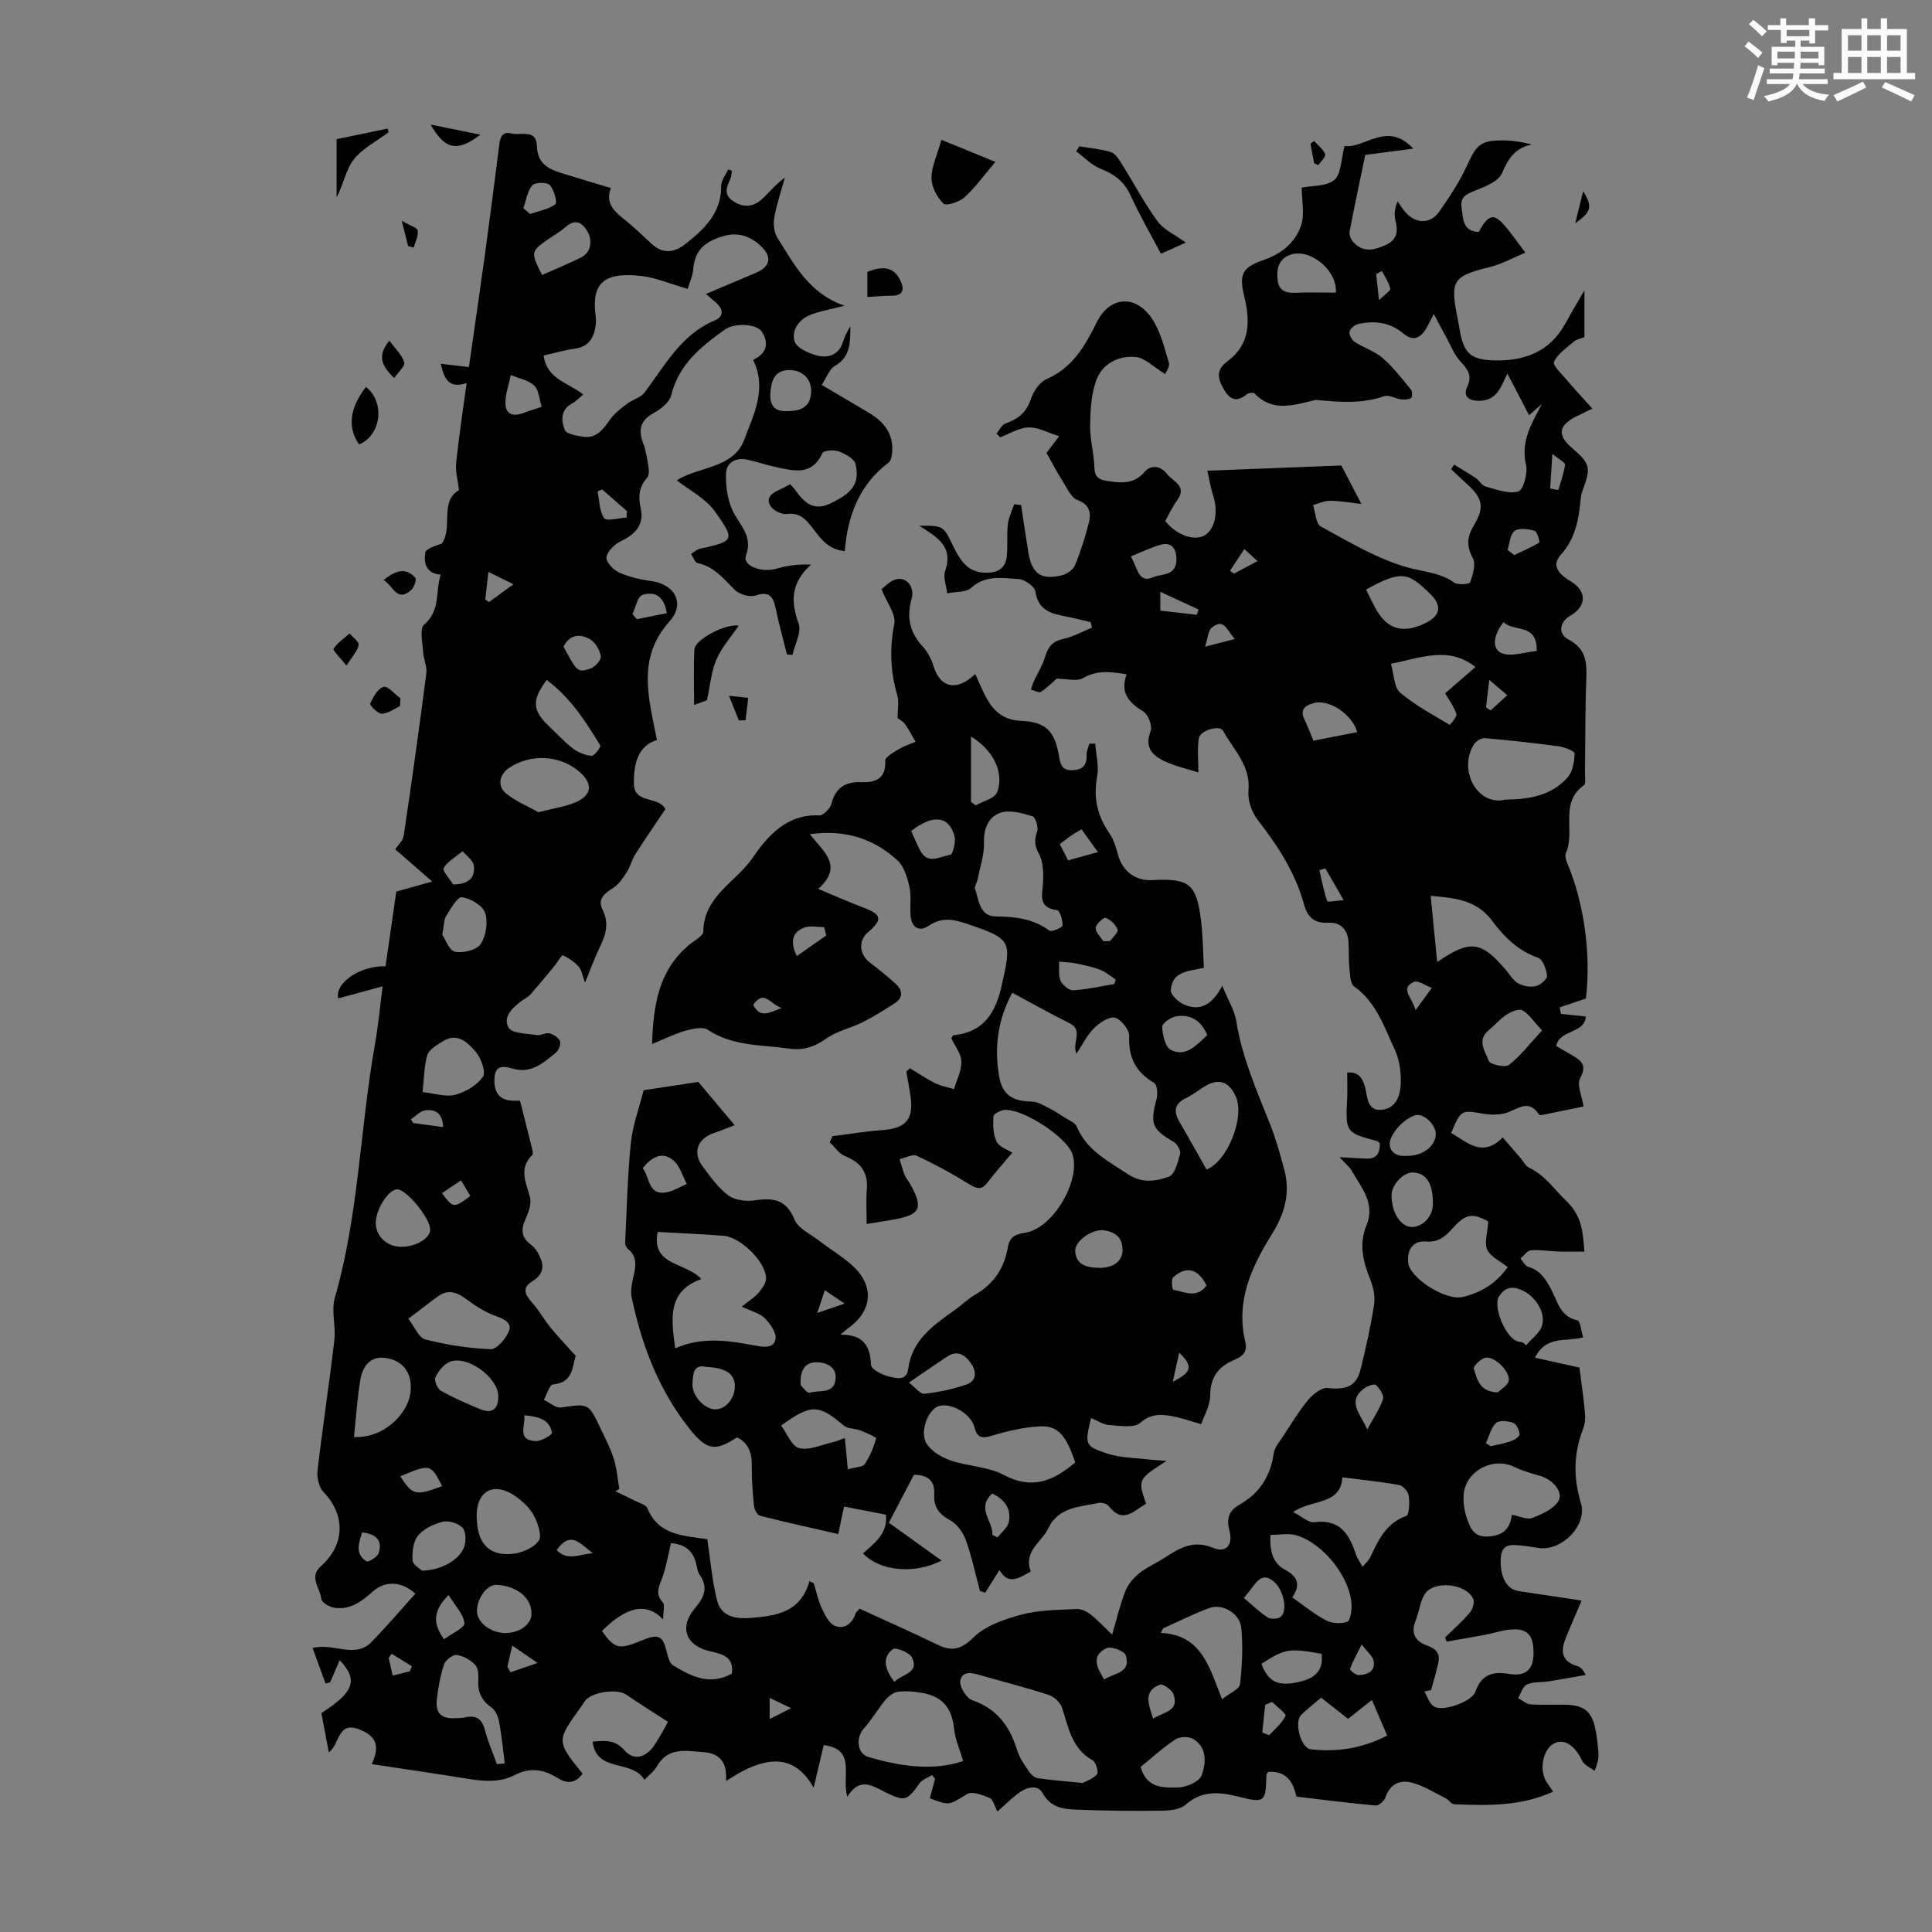
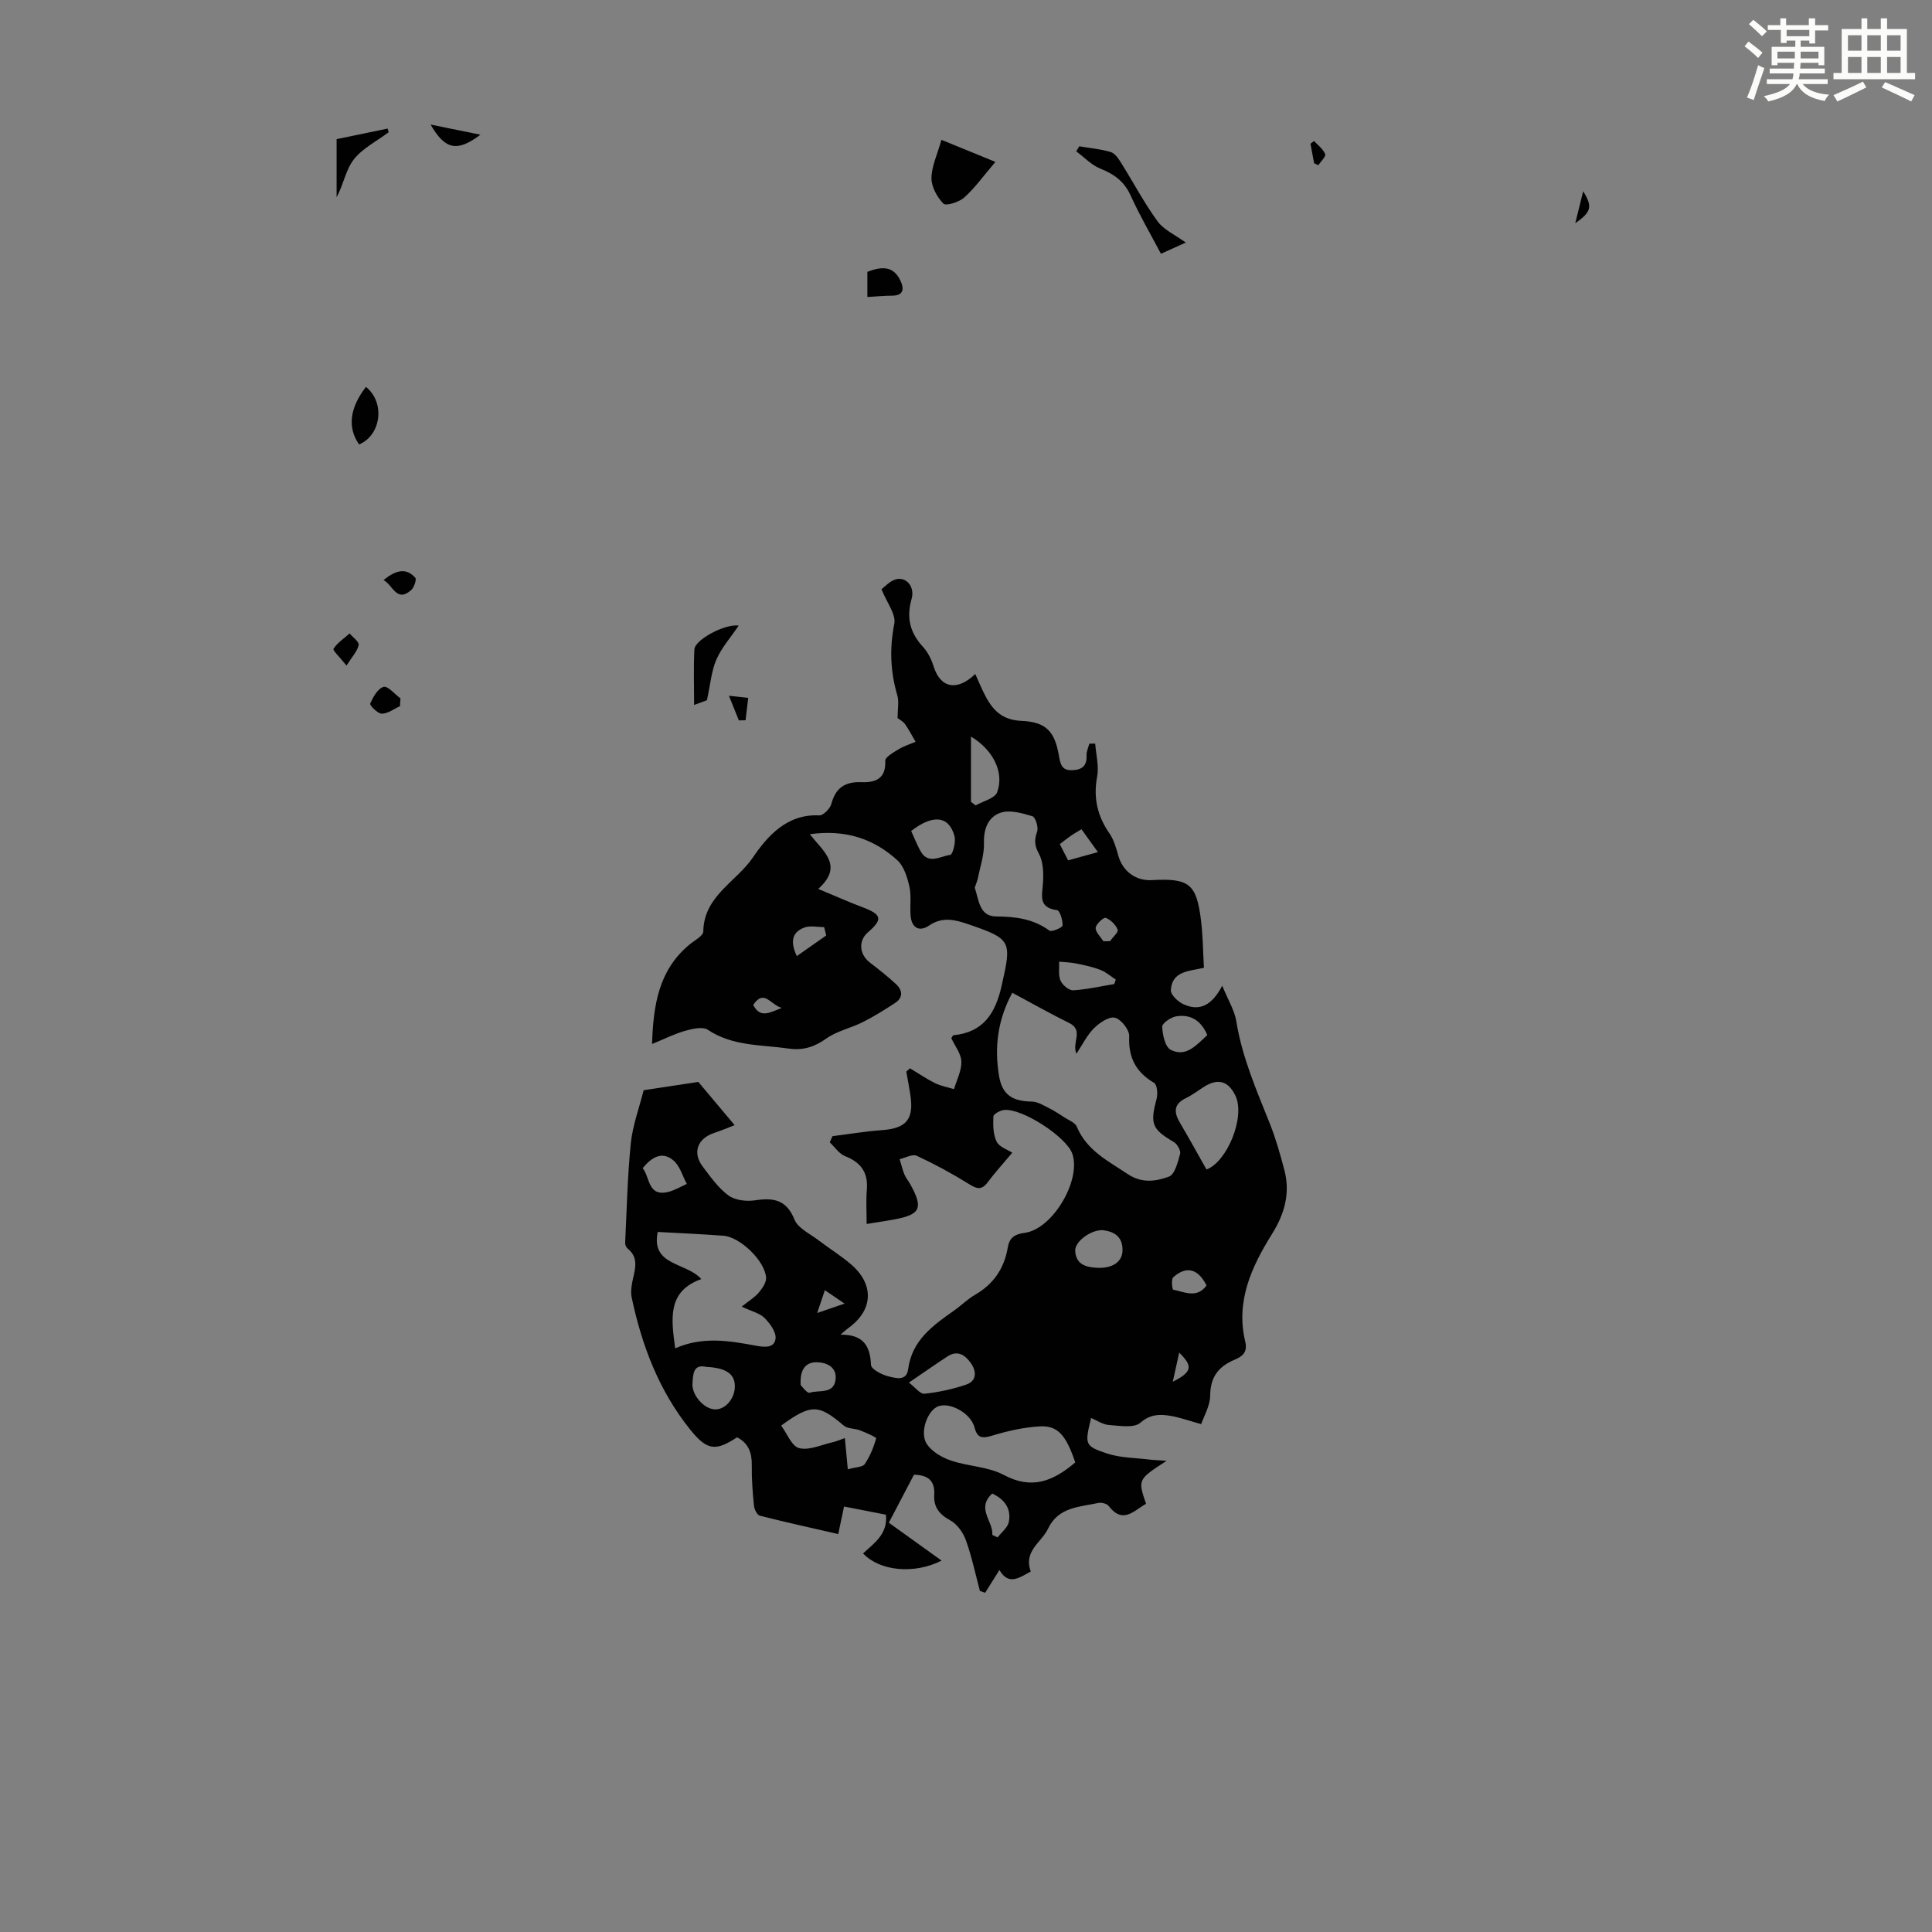
<svg xmlns="http://www.w3.org/2000/svg" enable-background="new 0 0 400 400" viewBox="0 0 400 400">
  <rect x="0" y="0" width="400" height="400" fill="#808080" stroke="none" />
  <path d="m361.2 9.6.8-1c.9.7 1.9 1.4 2.9 2.3l-.9 1.1c-1-1-2-1.8-2.8-2.4zm.5 10.6c.9-2.1 1.6-4.3 2.3-6.7.4.2.8.4 1.3.6-.7 2.1-1.5 4.3-2.2 6.6zm.4-15.2.9-.9c1 .8 2 1.6 2.8 2.4l-1 1c-.9-.9-1.8-1.7-2.7-2.5zm12.5-1.2h1.2v1.4h2.7v1.1h-2.7v2.7h-1.2v-.6h-1.8v1.3h4.9v3.8h-1.2v-.5h-3.7c0 .4-.1.9-.1 1.2h5.1v1h-5.2c0 .5-.1.9-.2 1.2h6v1h-5.2c1.1 1.3 2.9 2 5.5 2.2-.4.4-.7.8-.9 1.3-2.9-.5-4.8-1.6-5.7-3.5h-.1c-.8 1.7-2.7 2.9-5.9 3.6-.2-.4-.6-.8-.9-1.1 2.8-.6 4.6-1.4 5.4-2.5h-4.8v-1h5.3c.1-.3.2-.7.2-1.2h-4.9v-1h5c0-.4 0-.8.1-1.2h-3.5v.5h-1.2v-3.8h4.9v-1.3h-1.8v.5h-1.2v-2.7h-2.7v-1h2.6v-1.4h1.2v1.4h4.7v-1.4zm-6.6 8.3h3.6c0-.4 0-.9 0-1.4h-3.6zm1.9-4.6h4.7v-1.3h-4.7zm6.6 3.2h-3.7v1.4h3.7z" fill="#fbfcfa" />
  <path d="m385.3 3.8h1.3v2.2h2.8v-2.2h1.3v2.2h4.1v9.1h1.7v1.3h-16.9v-1.3h1.7v-9.1h4.1v-2.2zm.4 13.1.7 1.2c-1.8.9-3.8 1.9-6 2.9-.2-.4-.5-.8-.8-1.3 2.3-1 4.3-1.9 6.1-2.8zm-3.1-6.4h2.8v-3.2h-2.8zm0 4.6h2.8v-3.3h-2.8zm4-4.6h2.8v-3.2h-2.8zm0 4.6h2.8v-3.3h-2.8zm3.7 1.9c2.1.9 4.1 1.8 6.1 2.7l-.7 1.3c-2.2-1.1-4.2-2-6.1-2.9zm3.2-9.7h-2.8v3.2h2.8zm-2.8 7.8h2.8v-3.3h-2.8z" fill="#fbfcfa" />
  <g fill="#010102">
-     <path d="m79.22 204.21c-3.4.92-6.28 1.71-9.17 2.49-.83-3.13 4.49-6.79 9.77-6.65.76-5.25 1.52-10.53 2.23-15.46 2.3-.64 4.28-1.19 7.45-2.08-3.11-2.7-5.52-4.79-7.67-6.66.49-.78 1.59-1.76 1.76-2.88 1.67-11.17 3.23-22.37 4.68-33.57.18-1.42-.59-2.94-.67-4.43-.11-1.93-.77-4.81.21-5.64 3.41-2.9 2.32-6.74 3.42-10.37-3.17-.22-3.47-2.54-3.19-4.52.12-.85 2.13-1.43 3.44-1.89 2.33-3.33-.53-8.73 3.56-11.08-.24-2.02-.78-3.85-.6-5.59.56-5.42 1.39-10.82 2.17-16.57-3.75 1.26-4.63-.96-5.37-4 1.96.23 3.75.44 5.84.69 1.09-7.63 2.24-15.46 3.32-23.29 1.03-7.54 2-15.08 2.95-22.63.2-1.64.58-2.94 2.61-2.44 1.93.47 5.1-.99 5.2 2.58.1 3.41 2.12 4.69 4.84 5.54 3.4 1.06 6.82 2.07 10.48 3.17-1.13 2.92.42 4.6 2.44 6.21 2.1 1.67 4.05 3.53 6.01 5.36 2.32 2.17 4.79 1.76 6.94.05 3.88-3.08 7.51-6.39 7.44-12.05-.01-1.13.94-2.27 1.45-3.41.26.09.51.18.77.27-.1.57-.08 1.19-.32 1.7-.78 1.69-1.47 3.25.62 4.61 2.1 1.37 4.1 1.18 5.84-.37 1.57-1.4 2.87-3.11 4.83-4.53-.76 2.78-1.72 5.53-2.21 8.36-.23 1.34 0 3.09.72 4.21 3.46 5.39 6.38 11.35 13.84 13.96-2.93.75-4.86 1.09-6.68 1.73-2.62.92-4.37 3.2-3.66 5.64.41 1.41 3.13 2.6 5 3.01 2.08.46 4.22-.29 5-2.86.35-1.15.92-2.24 1.56-3.28-.09 3.11.19 6.24-3.21 8.22-1.18.68-1.74 2.43-2.74 3.93 3.51 2.07 6.69 3.92 9.84 5.81 2.73 1.64 4.71 3.85 4.78 7.2.02 1.05-.12 2.58-.79 3.09-6.05 4.58-8.46 10.96-9.05 18.31-3.86-.34-5.32-3.17-7.16-5.41-1.29-1.57-2.52-2.57-4.8-2.28-1.07.14-2.77-.65-3.36-1.56-1.15-1.76.23-2.8 1.84-3.48.7-.29 1.36-.7 2.17-1.12.43.49.82.87 1.13 1.3 1.81 2.55 3.73 4.36 7.26 2.66 4.48-2.16 6.06-4.05 5.15-8.13-.25-1.11-2.15-2.13-3.5-2.63-.99-.37-3.11-.19-3.36.37-2.11 4.64-5.78 3.71-9.42 2.93-2.08-.44-4.09-1.16-6.17-1.59-2.37-.49-4.3.6-4.37 2.92-.08 2.53.3 5.3 1.34 7.57 1.39 3.03 4.33 5.26 2.79 9.4-.76 2.05 3.17 3.59 6.28 2.69 2.21-.64 4.52-.96 7.21-.85-4.16 3.73-4.27 7.57-2.58 12.23.64 1.77-.8 4.29-1.29 6.47-.38-.03-.75-.06-1.13-.09-.8-3.2-1.67-6.39-2.36-9.62-.51-2.39-1.3-3.54-4.13-2.59-1.21.41-3.35-.22-4.31-1.16-2.31-2.27-4.24-4.85-7.71-5.54-.55-.11-.9-1.24-1.35-1.9.6-.37 1.16-.93 1.8-1.07 7.17-1.57 7.44-1.75 3.07-7.83-1.89-2.63-5.17-4.26-7.8-6.33 4.26-2.88 11.72-2.36 13.97-8.48 1.84-5.03 4.79-10.41 1.81-16.48 2.63-1.2 3.44-3.23 1.83-5.8-1.06-1.69-5.69-1.89-7.62-.51-4.94 3.54-9.59 7.21-11.16 13.64-.35 1.45-2.13 2.86-3.6 3.66-2.82 1.54-3.27 3.5-2.2 6.31.59 1.55.83 3.25 1.1 4.9.11.7.14 1.71-.26 2.16-1.67 1.87-1.91 3.91-1.38 6.24.83 3.64-1.14 5.52-4.19 7.01-1.26.62-2.72 2.07-2.88 3.3-.12.95 1.45 2.6 2.63 3.12 2.1.94 4.45 1.47 6.74 1.79 4.83.68 6.96 4.67 3.71 8.3-6.89 7.69-4.31 15.92-2.63 24.59-4.01 1.26-4.77 4.94-4.78 8.91-.02 4.46 4.97 2.52 6.54 5.39-1.96 2.92-4.18 6.14-6.28 9.43-.7 1.1-.98 2.48-1.69 3.57-.79 1.22-1.65 2.56-2.82 3.31-1.77 1.13-3.34 2.27-2.24 4.48 1.36 2.73.76 5.08-.46 7.59-1.11 2.29-1.98 4.69-3.16 7.56-.56-1.51-.68-2.62-1.29-3.29-.91-1-2.1-1.83-3.32-2.38-.21-.09-1.17 1.55-1.83 2.35-1.6 1.94-3.2 3.87-4.85 5.76-.43.49-1.07.8-1.62 1.19-1.98 1.43-4.21 3.39-2.91 5.68.71 1.24 3.82 1.21 5.87 1.54.83.14 1.82-.56 2.6-.36.84.21 1.89.9 2.17 1.64.23.61-.28 1.89-.87 2.37-2.57 2.11-5.06 4.41-8.96 3.29-1.39-.4-3.51-1.01-3.72 1.81-.23 3.03.92 4.66 3.6 4.83.44.03.88 0 1.67 0 .84 3.33 1.69 6.65 2.51 9.98.1.41.24 1.06.04 1.26-2.89 2.8-1.29 5.68-.49 8.71.35 1.33-.25 3.09-.87 4.45-1.01 2.21-1.01 3.87 1.12 5.45.92.68 1.58 1.88 2.02 2.99.78 1.94.02 3.45-1.74 4.53-2.17 1.33-1.65 2.68-.18 4.32 1.45 1.61 2.51 3.56 3.88 5.24 1.57 1.93 3.3 3.73 5.25 5.91-.75 2.11-.42 5.54-4.72 5.92-.72.06-1.26 2.07-1.89 3.18 1.19.56 2.47 1.74 3.56 1.59 5.66-.82 5.66-.95 8.08 4.1 1.01 2.12 2.11 4.22 2.82 6.45.64 2.02.81 4.18 1.18 6.29-.27.17-.54.34-.82.51 1.37.66 2.75 1.28 4.11 1.98.89.45 2.22.8 2.52 1.53 2.31 5.64 7.43 5.64 12.21 6.38.31.05.61.21.19.06.69 4.54 1.01 8.74 2.05 12.75.84 3.26 3.94 3.75 6.84 3.52 5.21-.42 10.43-1.03 12.26-7.64.3.15.59.31.89.46.53 1.72.89 3.53 1.65 5.15.64 1.37 1.48 3.14 2.68 3.64 1.98.82 3.62-.4 4.33-2.54.09-.28.41-.5.83-.99 5.32 2.45 10.71 4.82 16.01 7.4 2.99 1.46 4.87 1.2 7.53-1.41 2.52-2.48 6.48-3.83 10.05-4.78 3.62-.97 7.53-.94 11.32-1.14.95-.05 2.09.48 2.87 1.09 1.48 1.16 2.77 2.57 4.5 4.22.93-3.15 1.62-6.16 2.74-9.01.55-1.42 1.7-2.76 2.9-3.72 1.65-1.31 3.66-2.15 5.43-3.32 3.02-1.99 5.86-3.57 9.82-1.93 2.74 1.13 4.2-.58 3.39-3.62-.66-2.46-.07-4.1 2.08-5.31 4.16-2.35 6.44-5.89 7.1-10.64.17-1.2 1.15-2.32 1.87-3.41 1.68-2.57 3.26-5.23 5.21-7.58 1-1.2 2.8-2.67 4.07-2.53 3.86.43 5.96-.33 6.84-3.87 1.09-4.41 2.08-8.85 2.78-13.33.26-1.66-.11-3.59-.75-5.18-1.5-3.74-2.45-7.36-.8-11.34 1.88-4.53-1.12-7.86-3.15-11.37-.44-.75-1.18-1.32-2.44-2.7 2.35.13 3.92.23 5.5.3 2.23.09 2.9-1.2 2.83-3.17-.2-.18-.34-.42-.53-.46-6.51-1.72-6.58-1.83-6.23-8.69.09-1.77.01-3.55.01-5.49 2.15-.22 3.11.87 3.7 3.03.51 1.86.35 4.86 3.29 4.68 3.2-.2 4.05-3.06 4.11-5.67.05-2.28-.3-4.78-1.26-6.82-2.19-4.69-3.82-9.8-8.41-13.06-.8-.57-.83-2.4-.96-3.68-.19-1.78-.11-3.58-.19-5.37-.12-2.67-1.59-4.28-4.21-4.14-2.94.16-4.3-1.2-5.01-3.8-1.79-6.6-5.46-12.15-9.59-17.5-1.23-1.59-2.09-4.06-1.91-6.01.5-5.21-3.09-8.45-5.21-12.38-.73-1.36-4.83-.16-5.08 1.55-.31 2.18-.08 4.44-.08 7.03-2.13-.69-4.73-1.26-7.09-2.37-2.47-1.16-4.09-2.88-2.8-6.18.41-1.05-.48-3.44-1.49-4.06-2.97-1.83-4.89-3.83-3.47-7.72-3.3-.51-6.07-.92-9 .78-1.32.77-3.45.13-5.49.13-.82.71-1.96 1.88-3.29 2.74-.4.26-1.34-.31-2.04-.5.2-.58.36-1.18.62-1.73.77-1.66 1.78-3.24 2.3-4.98.6-2.01 1.47-3.26 3.7-3.74 2.08-.45 4.03-1.54 6.03-2.35-.1-.38-.2-.77-.3-1.15-1.59-.37-3.17-.79-4.77-1.1-3.12-.6-6.06-1.13-6.66-5.25-.15-1.04-2.21-2.48-3.46-2.56-3.32-.19-6.79-.94-9.81 1.8-1.1 1-3.3.8-4.99 1.15-.17-1.57-.88-3.33-.41-4.67 1.76-5.04-1.73-7.03-5.37-9.32 5-.03 4.95-.01 6.91 3.98 1.45 2.94 2.94 5.79 7.02 5.75 2.46-.02 3.91-.99 4.18-3.33.25-2.21-.02-4.47.23-6.67.16-1.43.85-2.79 1.31-4.19.48.06.96.11 1.43.17.5 3.23.97 6.47 1.49 9.7.72 4.5 2.57 5.89 6.91 4.86 1.04-.25 2.36-1.12 2.74-2.04 1.19-2.86 2.14-5.84 2.89-8.85.52-2.05.19-3.75-2.38-4.72-1.29-.49-2.11-2.42-2.99-3.8-1.19-1.89-2.23-3.87-3.4-5.95.72-.94 1.44-1.88 2.64-3.44-2.34-.73-4.36-1.88-6.34-1.83-1.99.06-3.94 1.32-5.91 2.05-.25-.26-.49-.52-.74-.78.61-.71 1.08-1.81 1.85-2.07 2.59-.91 4.36-2.28 5.27-5.07.52-1.58 1.79-3.49 3.21-4.11 5.37-2.34 7.97-6.8 10.37-11.69 2.67-5.42 7.94-5.98 11.42-.96 1.83 2.65 2.62 6.08 3.57 9.25.25.82-.65 1.99-.77 2.33-2.43-1.48-4.17-3.34-6.08-3.53-3.53-.35-6.88 1.36-8.15 4.74-1.09 2.91-1.25 6.27-1.3 9.44-.05 2.88.8 5.77.88 8.67.06 2.09.99 2.57 2.8 2.84 2.84.43 5.39.65 7.58-1.88 1.43-1.65 3.4-1.22 4.65.41 1.17 1.53 4.26 2.43 2.13 5.4-.97 1.35-1.68 2.9-2.49 4.34 2.31 2.9 5.93 4.21 8.13 2.98 2.15-1.2 2.9-4.88 1.81-8.18-.51-1.53-.75-3.15-1.22-5.21 9.42-.37 18.29-.72 27.74-1.09 1.11 2.13 2.53 4.86 4.15 7.97-2.47-.28-4.46-.65-6.44-.66-1.19-.01-2.38.57-3.57.88.51 1.52.57 3.87 1.6 4.44 5.78 3.15 11.58 6.64 17.82 8.44 3.31.96 6.8 1.02 9.81 3.19.75.54 3.16.32 3.3-.08.56-1.58 1.22-3.75.55-5-1.38-2.55-1.18-4.45.25-6.83 2.22-3.68 1.75-5.6-1.36-8.42-1.14-1.04-2.25-2.1-3.37-3.16.2-.32.4-.63.6-.95 1.51.93 3.05 1.81 4.52 2.81.73.5 1.24 1.53 2 1.73 2.24.6 4.76 1.59 6.77 1.03 1.03-.29 2.01-3.79 1.61-5.5-1.16-4.89 1.19-8.65 3.28-12.6-.88.77-1.77 1.53-2.65 2.3-1.44-2.77-2.89-5.55-4.48-8.6-1.29 2.39-1.93 5.47-5.63 5.61-2.32.09-3.64-.85-2.69-2.91 1.1-2.38.07-3.61-1.42-5.23-1.29-1.39-2-3.33-2.94-5.03-.75-1.36-1.47-2.74-2.57-4.79-.86 1.64-1.2 2.41-1.64 3.11-1.21 1.9-2.63 2.62-4.65.93-2.78-2.33-6.05-2.76-9.47-1.92-.69.17-1.59.96-1.69 1.59-.1.64.48 1.69 1.08 2.07 1.87 1.21 4.14 1.91 5.79 3.34 2.2 1.91 4 4.28 5.86 6.54.31.37.28 1.59.02 1.74-.57.33-1.41.35-2.11.26-1.16-.15-2.48-.98-3.43-.65-4.6 1.62-9.25 1.24-13.92.8-.11-.01-.23-.03-.33 0-4.35.97-8.77 2.67-12.62-1.36-.23-.25-1.22-.13-1.58.16-2.08 1.67-3.47 1.26-4.79-1.04-1.29-2.23-1.63-4.01.72-5.75 4.83-3.56 4.77-8.37 3.49-13.61-1.11-4.54-.31-5.9 4.18-7.45 3.64-1.26 6.43-3.61 7.6-7.05.79-2.34.15-5.17.15-7.87 2.25-.46 5.21-.24 6.76-1.61 1.44-1.27 1.37-4.25 2.1-7.01 4.12.6 8.82-5.31 14.24.55-3.58.46-6.67.87-9.95 1.29-1.1 5.3-2.22 10.53-3.23 15.79-.12.64.17 1.55.6 2.07 2.04 2.46 4.46 1.92 6.97.74 2.31-1.09 2.47-2.83 1.91-5.04-.3-1.19-.17-2.5.45-3.93.54.76 1.03 1.57 1.64 2.26 2.17 2.44 5.17 2.47 7.02-.19 2.09-3.01 4.15-6.12 5.68-9.44 2.05-4.47 2.82-5.31 7.73-5.25 1.86.02 3.72.31 5.71.83-3.45.73-4.9 2.9-6.16 5.94-.68 1.65-3.35 2.72-5.33 3.52-1.83.73-3.4 1.25-3.05 3.6.34 2.26.16 4.93 3.56 5.05 2.15-3.92 3.24-4.01 6.05-.49 1.05 1.31 2.02 2.68 3.6 4.78-2.61 1.08-4.88 2.37-7.32 2.97-7.68 1.9-8.31 2.75-6.72 10.59.2.99.35 1.98.54 2.97.83 4.27 2.26 5.58 6.65 5.76 6.46.26 11.89-1.63 15.18-7.71 1.11-2.04 2.31-4.02 3.9-6.79v9.71c-.71.27-1.55.39-2.1.86-1.54 1.3-3.4 2.54-4.2 4.24-.33.7 1.65 2.58 2.7 3.82 1.59 1.89 3.29 3.7 5.24 5.87-1.54.75-2.3 1.13-3.07 1.5-3.96 1.9-4.3 3.94-1.11 6.68 3.69 3.16 3.92 4.04 2.24 8.54-.19.52-.38 1.07-.43 1.62-.42 4.31-1 8.42-4.17 11.93-2.13 2.37-.14 4.17 2.08 5.51 3.38 2.03 3.29 5.15-.13 7.11-2.22 1.27-2.58 3.76-.32 4.94 3.56 1.86 3.8 4.66 3.66 8.09-.25 6.49-.19 12.99-.28 19.48-.01.89.23 2.26-.23 2.59-5.15 3.64-1.71 9.5-3.69 13.93-.27.6-.02 1.56.27 2.24 3.49 8.23 4.94 18.98 3.84 27.98-1.94.65-3.68 1.23-5.43 1.82.08.45.17.9.25 1.35 1.62.17 3.25.34 5.16.54-.19 3.61-5.38 2.6-6.13 6.11 1.05.61 2.19 1.28 3.34 1.94 1.9 1.1 3.08 2.06 1.62 4.72-.74 1.34.38 3.7.7 5.87-2.5.51-5.2 1.08-7.91 1.62-.43.09-1.16.25-1.28.08-2.19-3.46-4.51-1.04-6.91-.35-1.43.41-3.09.4-4.58.15-4.67-.79-4.65-.87-6.73 3.97 3.37 1.95 6.49 5.21 10.68.93 1.38 1.6 2.54 2.93 3.69 4.27.58.68 1.03 1.65 1.77 2 3.28 1.55 5.18 4.45 7.65 6.82 3.28 3.16 3.48 6.34 3.8 10.55-1.93 0-3.66.05-5.39-.01-1.89-.07-3.8-.41-5.67-.26-.77.06-1.46 1.11-2.18 1.7.53.59.96 1.54 1.61 1.72 2.53.73 3.67 2.62 4.8 4.76 1.29 2.46 1.83 5.58 5.4 6.33.58.12.76 2.19 1.17 3.52-3.63.97-7.67-.46-9.96 4.21 3.41.76 6.65 1.47 9.2 2.04.42 3.34.87 6.41 1.15 9.5.1 1.07-.03 2.27-.42 3.26-1.97 5.09-2 10.1-.42 15.35 1.35 4.48-3.88 9.86-8.6 9.26-1.22-.16-2.43-.39-3.65-.51-2.04-.19-4.15-.55-4.35 2.57-.23 3.69 1.14 6.46 3.59 6.83 4.52.69 9.05 1.37 13.15 1.98-1.17 2.76-2.39 5.45-3.45 8.2-1.01 2.61-.36 4.54 2.57 5.37.6.17 1.11.65 1.73 1.83-2.53.44-5.05.92-7.59 1.32-1.53.24-3.22.05-4.58.65-.86.38-1.24 1.84-1.83 2.82.85.45 1.67 1.23 2.55 1.3 2.45.18 4.92.01 7.38.08 3.72.1 5.32 1.4 6.05 4.98.31 1.53.49 3.1.63 4.65.1 1.09.02 2.2-.78 4.05-.88-.68-2.14-1.17-2.56-2.07-1.53-3.23-3.81-4.74-5.92-3.56-2.19 1.23-3.02 5.37-1.54 7.82.4.66.87 1.28 1.44 2.11-6.64 3.07-13.56 2.89-20.46 2.63-.61-.02-1.15-.93-1.8-1.26-2.21-1.11-4.36-2.45-6.7-3.14-2.58-.77-4.75.03-5.76 2.97-.25.73-1.37 1.74-2.01 1.68-5.42-.48-10.82-1.18-16.42-1.84-.63-2.94-2.04-5.4-5.85-5.12-.16.27-.36.46-.36.65-.15 5.62-.32 5.85-5.79 4.48-3.95-.99-7.51-1.35-10.94 1.67-1.17 1.03-3.36 1.22-5.09 1.24-5.81.08-11.63.01-17.44-.22-2.72-.11-5.33-.34-7.07-3.41-1.14-2.02-3.59-1.14-5.3.21-1.38 1.09-2.64 2.33-4.06 3.59-.63-1.17-.9-2.5-1.6-2.8-1.46-.62-3.63-1.46-4.67-.83-3.73 2.28-3.6 2.49-7.73.88.36-1.31.72-2.65 1.08-3.99-.2-.28-.39-.55-.59-.83-.89.57-2.06.94-2.63 1.74-2.53 3.56-3 3.8-6.91 1.91-2.71-1.31-5.34-3.43-8.04.86-1.23-4.37 1.95-9.83-4.88-10.69-.62 2.63-1.27 5.39-2.08 8.82-3.42-6.03-8.17-6.87-14.91-3.34-.97.51-1.88 1.13-3.24 1.95.28-3.68-1.16-5.71-4.54-5.96-3.62-.27-7.43-1.2-9.79 2.95-.57 1-1.58 1.74-2.55 2.77-2.62-4.35-9.92-1.38-10.73-7.9 2.44-.24 4.59-.51 6.61 1.8 1.9 2.18 4.35 1.47 5.98-.81 1.27-1.78 2.24-3.78 3.01-5.1-3.46-2.24-6.12-3.91-8.71-5.67-1.81-1.23-6.91-.55-8.37 1.23-.35.43-.63.92-.96 1.38-5.08 7.04-5.08 7.04.36 13.8-1.42 1.96-3.17 2.15-5.13.91-2.85-1.79-5.74-2.29-8.85-.67-3.14 1.63-6.44 1.35-9.79.81-6.5-1.05-13.03-2-19.88-3.04 1.42-3.16 1.46-5.51-2.31-7.08-4.88-2.03-4.2 2.9-6.58 4.66-.55-2.88-1.05-5.56-1.54-8.15 6.76-4.33 7.68-6.85 3.79-10.95-.7 1.62-1.34 3.11-1.98 4.59-.32.08-.63.16-.95.24-.87-2.4-1.75-4.8-2.68-7.35 4.4-1.12 8.71 2.27 12.14-1.2 3.18-3.22 6.1-6.7 9.14-10.05-2.97-2.68-6.36-2.67-8.84-.42-2.3 2.08-4.75 3.87-8.04 3.32-.98-.17-2.52-1.1-2.59-1.8-.22-2.23-2.63-4.53-.11-6.77 5.04-4.48 5.14-10.6.55-15.38-.95-.99-1.4-3-1.23-4.45 1.05-9 2.43-17.96 3.48-26.96.34-2.91-.67-6.1.11-8.82 4.95-17.16 5.2-35.03 8.3-52.46.68-3.87 1.04-7.74 1.59-12zm41.53-122.53c-.89.73-1.51 1.43-2.28 1.84-2.48 1.31-2.29 3.65-1.53 5.5.36.88 2.54 1.24 3.94 1.41 2.77.34 4.08-1.71 5.5-3.66.91-1.25 2.22-2.24 3.47-3.19 1.14-.87 2.8-1.25 3.6-2.31 4.21-5.58 7.51-11.97 14.47-14.9 2-.85 1.86-2.29.36-3.67-.63-.58-1.3-1.12-2.13-1.84 3.65-1.54 7.05-2.96 10.43-4.41 2.68-1.15 3.29-3.01 1.37-5.08-2.07-2.22-4.8-3.39-7.86-2.57-4.51 1.2-6.24 3.29-6.55 6.86-.12 1.44-.76 2.83-1.15 4.16-3.59-1.03-6.54-2.33-9.6-2.68-7.91-.91-10.37 1.64-9.47 8.32.07.55.11 1.13.04 1.67-.33 2.65-1.32 4.65-4.37 5.06-2.16.29-4.26.93-6.43 1.42.62 4.91 5.05 5.55 8.19 8.07zm175.53 268.24c-.47.09-.93.19-1.4.28.66 1.07 1.08 2.58 2.04 3.13 1.91 1.09 7.82-1.01 8.56-3.11 1.28-3.65 3.67-4.21 7.06-3.64 3.3.55 4.91-.95 4.96-4.11.06-3.94-1.23-5.4-4.79-5.09-1.76.15-3.48.76-5.23 1.09-2.65.5-5.31.94-7.96 1.4-.11-.28-.23-.56-.34-.85 1.73-1.7 3.56-3.3 5.13-5.14.58-.68 1.03-2.11.71-2.83-1.44-3.25-8.25-3.92-10.07-.96-.97 1.57-1.12 3.61-1.83 5.36-1.1 2.68-.11 4.39 2.38 5.26 1.78.61 2.67 1.64 2.31 3.44-.39 1.95-1.01 3.85-1.53 5.77zm-72.15 19.23c.52-.28 2.02-.77 2.99-1.78.36-.38-.2-2.52-.88-2.9-4.35-2.43-5.01-6.79-6.36-10.91-.36-1.1-1.68-2.29-2.81-2.66-4.54-1.49-9.19-2.66-13.8-3.98-1.75-.5-3.96-1.23-4.45 1.04-.25 1.17 1.26 3.64 2.48 4.05 5.21 1.79 7.81 5.5 9.33 10.47.48 1.55 1.52 2.96 2.44 4.34.4.59 1.12 1.23 1.77 1.33 2.76.41 5.53.62 9.29 1zm-72.61-22.65c.44-3.26-1.62-4-4.31-4.57-5.19-1.11-6.71-4.97-3.33-8.96 1.99-2.35 2.79-4.29.95-6.96-.42-.61-.51-1.47-.69-2.23-.65-2.76-2.43-4.09-5.22-4.29-.66 2.64-1.03 5.31-2.02 7.73-.71 1.74-1.08 2.94.31 4.51.5.56.08 1.93.08 3.57-3.46-3.71-7.69-2.62-12.66 2.39 2.59 3.67 3.54 3.91 8.08 2.01 3.69-1.54 4.53-1.12 5.38 2.48.22.92.53 2.14 1.22 2.57 3.75 2.34 7.65 4.28 12.21 1.75zm47.89 18.11c-.74-2.53-1.65-4.51-1.86-6.57-.45-4.36-2.32-6.77-6.63-7.55-1.63-.29-3.35-.44-4.98-.23-.95.12-1.98.92-2.63 1.7-1.57 1.88-2.8 4.07-4.44 5.88-1.7 1.86-1.47 5.21.93 5.92 6.66 1.98 13.43 2.93 19.61.85zm112.32-199.07c4.88-.04 9.53-.8 12.86-4.64 1.04-1.2 1.37-3.24 1.41-4.91.01-.48-2.08-1.31-3.27-1.47-5.09-.69-10.19-1.25-15.3-1.69-.73-.06-1.84.6-2.25 1.25-3.39 5.42.75 12.93 6.55 11.46zm-3.6 87.35c-3.23-1.79-4.64-1.59-7.24 1.26-1.5 1.65-2.9 3.12-5.62 2.89-2.63-.23-3.96 1.58-3.73 4.33.26 3.18 7.73 8.01 11.33 7.15 3.66-.87 6.78-2.68 9.3-6.18-1.55-1.24-3.56-2.12-4.26-3.62-.65-1.41.07-3.48.22-5.83zm4.89 60.73c1.61.3 3.11 1.07 4.17.67 2-.76 4.38-1.8 5.43-3.47 1.17-1.85-1.12-4.5-3.73-5.25-1.81-.52-3.66-1.03-5.34-1.85-4.52-2.2-10.26.89-10.53 5.91-.08 1.52.16 3.13.64 4.58.69 2.1 1.49 4.15 4.54 3.9 2.74-.21 4.39-1.28 4.82-4.49zm-30.92 10.77c.67-.8 1.28-1.31 1.59-1.96 1.69-3.54 3.23-7.07 7.45-8.57.63-.22.73-2.77.53-4.16-.12-.85-1.17-2.1-1.97-2.24-3.79-.69-7.63-1.07-11.79-1.6-.27 5.83-6.36 4.5-10.18 7.19 1.72.86 3.17 2.27 4.41 2.11 5.41-.71 7.26 2.62 8.64 6.8.25.7.72 1.33 1.32 2.43zm15.45-125.2c6.89-4.73 9.13-4.35 14.28 1.69.8.94 1.45 2.15 2.47 2.7 1.05.57 2.53.85 3.68.59.94-.21 2.39-1.48 2.32-2.14-.14-1.34-.88-3.4-1.87-3.74-4.16-1.45-7.07-4.37-9.51-7.66-3.12-4.21-7.44-4.72-12.71-5.15.45 4.6.87 8.91 1.34 13.71zm-30 131.54c2.55 1.78 4.63 3.52 6.98 4.74 1.24.64 3.1.77 4.39.31.65-.23.95-2.3.9-3.51-.25-5.67-5.81-12.76-11.46-14.41-1.64-.48-3.53-.07-5.33-.07-.17 3.37.49 5.85 3.02 7.21 2.52 1.36 3.37 2.99 1.5 5.73zm-14.53 21.08c1.6-1.28 3.59-2.09 3.71-3.11.45-3.85.63-7.81.27-11.67-.28-2.98-3.93-5.1-6.58-4.12-3.28 1.21-6.41 2.8-9.61 4.22-.15.31-.31.63-.46.94 8.48.43 9.99 7.07 12.67 13.74zm-168.48-78.77c1.29 1.65 2.16 3.93 3.51 4.28 4.42 1.12 9 1.85 13.55 2.01 1.26.05 3.12-2.19 3.77-3.76.65-1.6-.87-2.47-2.62-3.07-2.21-.76-4.29-2.1-6.19-3.51-1.89-1.4-3.67-2.11-5.73-.69-1.91 1.33-3.73 2.81-6.29 4.74zm26.94-104.88c3.28-.85 5.63-1.16 7.73-2.07 3.4-1.48 3.57-3.9.71-6.34-4.02-3.44-10.04-3.75-14.53-.76-2 1.33-2.5 3.78-.59 5.31 2.12 1.68 4.74 2.76 6.68 3.86zm176.5-30.73c.65 2.23.62 4.86 1.9 5.96 3.07 2.64 6.76 4.57 10.27 6.68.03.02 1.56-1.67 1.38-2.24-.48-1.52-1.51-2.86-2.33-4.29 2.17-1.88 4.1-3.55 6.28-5.44-5.54-4.36-11.07-1.96-17.5-.67zm-214.69 160.08c6 .36 11.44-4.73 11.75-9.78.22-3.65-1.74-6.23-5.52-6.61-2.98-.3-4.46 1.91-4.89 4.45-.67 3.88-.91 7.83-1.34 11.94zm25.4 16.22c-.01 5.55 2.29 8.38 7.19 8 2.01-.15 4.59-1.21 5.65-2.73.75-1.07-.22-3.85-1.13-5.45-.94-1.65-2.58-3.08-4.22-4.12-4.14-2.59-7.48-.58-7.49 4.3zm174.83 37.76c-1.43 1.22-2.84 2.3-4.11 3.54-1.54 1.51-.09 6.92 2.02 7.15 5.4.59 10.61-.16 15.77-2.86-1.09-2.53-2.07-4.82-3.16-7.36-1.86 1.47-3.39 2.69-4.93 3.91-1.99-1.56-3.73-2.93-5.59-4.38zm-170.65 13.76c.54-.06 1.09-.11 1.63-.17-.36-2.82-.62-5.66-1.13-8.45-.2-1.1-.72-2.49-1.56-3.07-2.07-1.43-2.91-3.19-2.79-5.64.05-1.08.02-2.54-.62-3.21-.98-1.02-2.47-1.89-3.84-2.07-.8-.11-2.31 1.06-2.62 1.95-.77 2.31-1.21 4.76-1.49 7.19-.34 2.93.94 4.12 3.85 3.96.67-.04 1.36-.02 2-.17 2.27-.53 3.48.29 4.09 2.59.63 2.41 1.64 4.73 2.48 7.09zm-15.38-139.14c2.59.27 4.84 1.07 6.74.56 2.15-.58 4.53-1.96 5.75-3.73.67-.97-.37-3.86-1.48-5.16-1.64-1.92-3.8-4.13-6.85-2.17-1.2.77-2.81 1.66-3.17 2.83-.7 2.28-.67 4.8-.99 7.67zm195.33-104.05c.67 1.34 1.25 2.54 1.87 3.71 2.33 4.41 5.53 5.48 10.07 3.41 3.45-1.58 4.01-3.68 1.23-6.34-4.41-4.24-5.7-4.91-13.17-.78zm-46.68 243.77c1.31 4.56 4.85 4.29 7.81 4.24 1.7-.03 4.38-1.22 4.85-2.53.89-2.48 1.19-5.72-1.74-7.5-.91-.56-2.79-.52-3.68.07-2.59 1.7-4.9 3.83-7.24 5.72zm-122.95-225.05c-3.1 4.15-2.96 6.29.28 9.37 1.7 1.62 3.29 3.38 5.14 4.81 1.08.83 2.55 1.42 3.89 1.52.57.04 1.96-1.86 1.78-2.15-3.02-4.92-6.1-9.84-11.09-13.55zm-30.08 117.36c3.1-.02 6.02-1.81 5.96-3.65-.08-2.35-4.85-8.16-6.77-8.24-1.86-.08-4.6 4.26-4.5 7.12.1 2.71 2.43 4.79 5.31 4.77zm236.15-44.8c-1.73-1.86-2.68-3.38-4.05-4.15-.72-.41-2.33.25-3.26.86-1.38.9-2.48 2.21-3.76 3.27-2.51 2.09-.64 4.41.04 6.32.27.75 3.4 1.45 4.18.84 2.4-1.86 4.3-4.38 6.85-7.14zm-216.09 75.77c.02-3.93-6.57-8.71-10.14-7.12-1.23.55-2.32 1.94-2.89 3.21-.29.64.44 2.33 1.16 2.74 2.57 1.46 5.31 2.65 8.05 3.79 2.51 1.05 3.8.1 3.82-2.62zm1.38 48.99c2.82.06 5.35-1.69 5.48-3.76.2-3.38-2.9-6.03-7.26-6.21-1.84-.08-3.88 2.56-4.02 5.19-.13 2.44 2.64 4.72 5.8 4.78zm-17.19-12.91c3.92-.05 7.75-2.2 8.73-4.88.44-1.19.4-3.19-.33-3.99-.85-.94-2.84-1.55-4.08-1.26-1.87.45-3.96 1.45-5.14 2.88-1.01 1.23-1.23 3.41-1.12 5.13.04.9 1.54 1.71 1.94 2.12zm4.21-131.68c.62.9 1.39 3.26 2.62 3.53 1.66.36 4.5-.34 5.33-1.59 1.13-1.69 1.56-4.58.91-6.47-.52-1.53-3.02-2.98-4.8-3.22-.91-.12-2.33 2.39-3.26 3.88-.49.79-.43 1.93-.8 3.87zm185.01-132.92c.31-4.82-5.58-9.34-9.55-7.8-2.41.94-2.78 3.03-2.5 5.26.25 2.04 1.58 2.66 3.56 2.57 2.76-.13 5.53-.03 8.49-.03zm38.67 217.34c.24.2.48.39.72.59 1.15-1.36 2.88-2.56 3.31-4.12.77-2.78-1.47-6.06-4.15-7.27-1.99-.9-3.52-.69-4.79 1.31-1.3 2.05 1.38 8.62 3.93 9.3.32.08.65.13.98.19zm-18.58-28.66c.03-4.26-1.37-6.44-4.16-6.52-1.93-.05-4.36 2.5-4.4 4.61-.07 3.56 1.85 6.63 4.15 6.67 2.32.04 4.4-2.21 4.41-4.76zm-184.44-192.33c2.81-1.25 5.48-2.35 8.06-3.62 2.07-1.02 2.52-3.58 1.17-5.68-1.36-2.11-2.84-2.05-4.61-.45-.9.81-2 1.41-3 2.1-4.04 2.8-4.04 2.8-1.62 7.65zm148.94 287.54c1.47 3.94 3.66 4.84 8.41 3.58 3.13-.83 4.44-2.68 4.03-5.66-6.74-1.2-7.62-1.06-12.44 2.08zm29.82-105.17c3.44.15 6.26-1.98 6.27-4.52.01-1.96-2.6-4.6-4.56-3.8-1.94.79-3.93 2.76-4.73 4.69-.85 2.08.62 3.83 3.02 3.63zm-10-87.73c-.96-3.61-5.78-6.87-8.91-6.04-1.44.38-3.09 1.1-2.06 3.3.69 1.47 1.27 2.99 1.92 4.51 3.23-.62 6.13-1.19 9.05-1.77zm-118.01-66.47c3.28.05 4.87-1.23 4.96-3.99.09-2.63-1.78-4.57-4.65-4.5-3.07.07-3.63 2.42-3.8 4.83-.15 2.37.85 3.84 3.49 3.66zm-50.82-.88c-.54-1.66-.6-3.53-1.57-4.42-1.23-1.13-3.2-1.47-4.84-2.16-.4 2.07-1.25 4.17-1.08 6.2.2 2.42 2.17 2.27 4.03 1.54.91-.36 1.87-.63 3.46-1.16zm121.98 30.96c.43.93.78 1.62 1.07 2.33.63 1.55 1.37 2.91 3.41 2.03 1.95-.85 4.96-.22 4.95-3.79-.01-2.41-1.2-3.63-3.46-2.93-2 .62-3.91 1.53-5.97 2.36zm23.4 215.65c1.82 1.54 3.25 2.97 4.92 4.03.65.41 2.15.34 2.71-.14 1.51-1.31.54-5.5-1.31-7.17-2.31-2.08-3.47-.36-4.72 1.26-.47.6-.95 1.2-1.6 2.02zm53.76-202.04c-2.02 2.49-2.52 5.4-.53 6.36 1.96.94 4.9-.16 7.39-.37.17-5.9-4.77-3.84-6.86-5.99zm-194.64 5.09c2.86 5.22 2.92 5.4 5.52 4.56.97-.31 2.33-1.81 2.21-2.58-.19-1.3-1.15-2.91-2.26-3.54-1.92-1.07-4.11-1.12-5.47 1.56zm193.48 154.38c.79-.8 2.12-1.53 2.24-2.43.27-1.93-2.95-5.09-4.83-4.74-.97.18-2.57 1.77-2.42 2.27.66 2.14 1.17 4.84 5.01 4.9zm-201.79-245.16c.47.4.94.8 1.4 1.2 1.79-.62 3.78-.97 5.25-2.03.42-.31-.28-3.04-1.18-3.98-.6-.63-3.07-.57-3.62.08-1.03 1.22-1.27 3.11-1.85 4.73zm-15.48 287.12c-3.36 3.41-3.2 5.96-.94 9.17 1.56-1.17 4.34-2.43 4.23-3.35-.23-1.93-1.97-3.68-3.29-5.82zm190.22-34.29c1.34-2.49 2.6-4.3 3.25-6.3.25-.77-.71-2.17-1.48-2.9-.32-.3-1.75.21-2.41.7-3.61 2.68-.92 5.11.64 8.5zm-189.29-112.83c3.48 0 4.58-1.6 4.3-3.91-.13-1.07-1.51-1.98-2.32-2.97-1.36 1.13-3.05 2.06-3.92 3.49-.32.54 1.24 2.23 1.94 3.39zm134.82 164.61c2.01-1.37 5.64-1.29 4.45-5.02-.28-.88-3.05-1.92-3.98-1.46-3.24 1.55-2.02 4.01-.47 6.48zm-43.45.52c1.59-1.71 5.17-1.77 3.68-5.03-.48-1.06-3.43-2.23-4-1.78-2.35 1.84-1.6 4.23.32 6.81zm-93.62-40.56c-2.42-4.63-2.42-4.63-8.68-2.03 2.55 3.95 3.19 4.1 8.68 2.03zm216.08-8.89c.34.21.67.42 1.01.63 1.4-.33 2.83-.56 4.17-1.04.72-.25 1.83-.98 1.8-1.42-.07-.86-.64-2.14-1.32-2.38-1.09-.39-2.9-.58-3.56.05-1.06 1.01-1.43 2.74-2.1 4.16zm4.49-184.93c.46.35.93.71 1.39 1.06 1.75-.83 3.53-1.59 5.18-2.59.15-.09-.42-2.26-.95-2.42-1.32-.38-3.21-.68-4.14 0-.95.7-1.03 2.59-1.48 3.95zm-73.38 241.97c2.16-1.41 5.46-1.47 4.22-5.04-.32-.93-2.16-2.24-2.79-2-3.53 1.29-2.4 4.03-1.43 7.04zm-100.68-228.88c-.6-3.89-2.87-4.52-5.06-3.77-1.02.35-1.39 2.58-2.06 3.96.31.35.61.7.92 1.06 2-.4 3.99-.8 6.2-1.25zm-29.51 166.06c.26 2.21-1.6 5.21 2.41 5.35 1.14.04 3.39-1.33 3.32-1.72-.53-2.94-3.01-3.34-5.73-3.63zm21.17-185.85c.03-.44.07-.88.1-1.32-1.72-1.5-3.44-3-5.15-4.51-.31.14-.62.28-.93.42.39 1.89.32 4.1 1.35 5.53.5.71 3.02-.03 4.63-.12zm133.66 245.21c-.48.19-.95.39-1.43.58-.2 1.92-.41 3.83-.61 5.75.48.19.96.37 1.44.56 1.19-1.31 2.65-2.48 3.38-4.01.2-.43-1.79-1.9-2.78-2.88zm-188.41-35.11c-.73 2.32-1.48 4.5.91 5.99.38.24 2.23-.87 2.5-1.67.84-2.49-.33-3.98-3.41-4.32zm206.95 23.2c-1.13 2.27-1.91 3.63-2.41 5.08-.08.22 1.16 1.29 1.77 1.27 1.78-.05 3.49-.73 3.12-2.94-.16-.94-1.21-1.73-2.48-3.41zm-41.69-217.94v3.9c2.64.3 5.1.59 7.55.87.12-.37.25-.73.37-1.1-2.47-1.14-4.94-2.29-7.92-3.67zm-139.11-4.11c-.24 2.11-.45 3.9-.65 5.69.25.19.51.38.76.56 1.56-1.14 3.13-2.29 5.07-3.7-2.07-1.01-3.44-1.69-5.18-2.55zm191.96 90.74c1.45-2 2.4-3.3 3.35-4.61-1.26-.46-2.86-1.65-3.71-1.25-2.89 1.37-.45 3.03.36 5.86zm-18.68-29.36c-.41.12-.82.25-1.23.37.49 2.15.88 4.33 1.61 6.4.09.26 1.95-.09 3.41-.19-1.51-2.61-2.65-4.59-3.79-6.58zm-18.73-47.5c-1.62-1.6-2.16-4.47-4.77-2.36-.78.63-.82 2.19-1.41 3.96 2.68-.69 4.16-1.08 6.18-1.6zm-150.62 212.78c.22.38.43.77.65 1.15 1.58-.54 3.17-1.09 5.6-1.92-2.33-1.6-3.66-2.51-5.25-3.61-.39 1.68-.7 3.03-1 4.38zm-13.3-111.72c-.1-2.85-1.64-3.77-3.76-3.45-1.04.16-1.95 1.2-2.92 1.84.15.26.3.52.45.77 2.04.28 4.07.55 6.23.84zm229.2-132.21c.56.11 1.13.22 1.69.32.5-1.75 1.14-3.48 1.39-5.26.06-.43-1.18-1.04-2.63-2.23-.19 3.11-.32 5.14-.45 7.17zm-229.46 145.9c2.42 3.14 2.42 3.14 5.89.57-.6-1-1.21-2.01-1.93-3.22-1.42.94-2.6 1.74-3.96 2.65zm23.77 73.88c2.29 2.36 4.59.87 7.49.66-2.69-2-4.58-4.78-7.49-.66zm193.08-180.15c-.32 2.7-.5 4.2-.68 5.69.32.21.64.42.96.63 1.15-1.05 2.3-2.11 3.44-3.16-1-.85-2-1.69-3.72-3.16zm-47.98-24.6c-1.04-.94-1.7-1.55-2.73-2.49-1.15 1.73-2.06 3.11-2.98 4.49.28.2.56.39.83.59 1.45-.76 2.89-1.52 4.88-2.59zm-175.51 229.85c.14-.34.29-.68.43-1.03-1.4-.87-2.79-1.73-4.19-2.6-.21.29-.41.57-.62.86.26 1.15.52 2.3.83 3.67 1.29-.33 2.42-.62 3.55-.9zm201.26-289.92c-.4.22-.79.44-1.19.66.16 1.48.33 2.96.59 5.38 1.24-1.22 2.43-1.96 2.33-2.38-.3-1.29-1.11-2.45-1.73-3.66zm-126.76 295.43v4.39c1.46-.74 2.49-1.27 4.45-2.26-1.9-.91-3-1.43-4.45-2.13z" />
    <path d="m185.84 148.68c0-1.98.31-3.42-.05-4.67-1.44-4.92-1.65-9.72-.64-14.83.4-2-1.57-4.46-2.65-7.19.67-.48 1.7-1.69 2.96-2.04 2.18-.6 3.99 1.54 3.28 4.03-1.09 3.81-.39 6.95 2.29 9.87 1.03 1.11 1.8 2.62 2.25 4.08 1.43 4.61 4.91 5.21 8.64 1.61.52 1.17.99 2.29 1.51 3.38 1.63 3.44 3.44 6.14 8.07 6.33 5.18.22 6.89 2.3 7.74 7.21.29 1.68.54 3.08 2.74 3 2.07-.07 3.08-.9 2.98-3.08-.04-.79.37-1.61.57-2.41.41 0 .81-.01 1.22-.01.17 2.29.81 4.66.4 6.84-.82 4.39.05 8.14 2.55 11.75.92 1.33 1.39 3.03 1.84 4.62.9 3.2 3.6 5.24 6.93 5.05 7.74-.43 9.26.75 10.19 8.37.39 3.2.41 6.44.6 9.78-2.99.71-6.62.6-6.85 4.65-.05.93 1.45 2.35 2.56 2.87 3.39 1.6 5.97.24 8.08-3.81 1.21 2.96 2.55 5.1 2.92 7.39 1.2 7.48 4.21 14.31 6.97 21.25 1.23 3.1 2.14 6.35 2.99 9.59 1.24 4.73 0 9.05-2.53 13.1-4.27 6.84-7.59 13.98-5.59 22.34.55 2.29-.66 3.11-2.23 3.78-3.28 1.4-4.99 3.53-5.02 7.35-.02 2.2-1.34 4.4-1.87 5.97-2.48-.68-4.47-1.42-6.52-1.74-2.13-.33-4.03-.31-6.08 1.46-1.33 1.15-4.3.61-6.51.46-1.24-.09-2.44-.93-3.68-1.45-1.32 5.48-1.38 5.79 3.3 7.35 2.77.92 5.86.89 8.81 1.26.9.11 1.81.13 3.53.25-5.98 3.88-5.98 3.88-4.26 8.91-2.5 1.36-4.76 4.32-7.74.45-.37-.49-1.48-.77-2.13-.63-3.93.84-8.29.82-10.43 5.34-1.34 2.83-5.13 4.6-3.57 8.85-2.34 1.27-4.59 3-6.49-.31-1.1 1.75-2.02 3.23-2.95 4.71-.36-.12-.73-.25-1.09-.37-.94-3.52-1.68-7.11-2.91-10.52-.57-1.59-1.82-3.34-3.25-4.11-2.29-1.23-3.44-2.79-3.3-5.24.17-2.85-1.14-4.12-4.19-4.2-1.65 3.15-3.34 6.39-5.21 9.94 3.69 2.65 7.26 5.21 10.93 7.85-5.65 2.86-12.79 2.2-16.26-1.49 2.26-2.12 5.15-3.97 4.73-8.02-2.86-.56-5.67-1.11-8.67-1.69-.37 1.74-.7 3.35-1.2 5.7-5.48-1.25-10.87-2.44-16.22-3.8-.57-.14-1.16-1.32-1.23-2.07-.28-2.77-.49-5.56-.45-8.34.04-2.59-.66-4.6-3.05-5.82-4.47 2.95-6.24 2.71-9.72-1.62-6.45-8.03-10-17.39-12.1-27.34-.26-1.25 0-2.68.29-3.96.52-2.24 1.05-4.38-1.09-6.13-.31-.25-.57-.78-.55-1.16.33-6.89.48-13.81 1.17-20.66.37-3.67 1.72-7.24 2.66-10.99 3.42-.52 7.44-1.13 11.32-1.72 2.38 2.83 4.89 5.81 7.52 8.95-.99.38-2.6 1.07-4.26 1.62-3.45 1.15-4.53 4.09-2.34 6.97 1.62 2.14 3.23 4.44 5.34 5.98 1.37 1 3.72 1.26 5.51.99 3.81-.57 6.47-.14 8.14 3.99.73 1.81 3.22 2.94 4.98 4.29 2.22 1.7 4.63 3.17 6.74 4.99 4.88 4.21 4.56 9.55-.63 13.22-.35.25-.66.56-1.55 1.33 4.75-.05 6.13 2.35 6.3 6.27.04.87 2.26 2.05 3.65 2.37 1.38.32 3.7 1.09 4.04-1.48.78-6.02 5.15-9.08 9.56-12.19 1.46-1.03 2.75-2.34 4.29-3.23 3.85-2.21 6.05-5.48 6.78-9.79.35-2.06 1.4-2.74 3.54-3.04 5.79-.81 11.69-10.9 9.83-16.35-1.19-3.48-10.36-9.47-14.13-9.08-.82.09-2.2.84-2.22 1.33-.08 1.75-.07 3.71.67 5.22.55 1.12 2.28 1.67 3.24 2.3-1.76 2.1-3.53 4.04-5.1 6.13-1.28 1.71-2.29 1.34-3.91.33-3.46-2.16-7.07-4.11-10.77-5.83-.88-.41-2.35.43-3.54.7.33 1.07.58 2.16 1 3.19.29.71.83 1.32 1.21 2.01 2.72 4.92 2.12 6.26-3.25 7.27-1.74.33-3.5.57-5.79.95 0-2.53-.15-4.83.04-7.11.29-3.56-1.23-5.64-4.5-6.93-1.24-.49-2.13-1.88-3.18-2.86.19-.43.38-.85.57-1.28 3.39-.42 6.77-1 10.18-1.24 5.1-.36 6.71-2.22 5.94-7.31-.24-1.61-.56-3.21-.84-4.81.26-.23.51-.46.77-.69 1.71 1.03 3.37 2.17 5.15 3.06 1.23.61 2.63.85 3.96 1.25.56-1.91 1.59-3.84 1.52-5.73-.06-1.64-1.36-3.24-2.08-4.81.19-.28.3-.6.44-.61 6.28-.62 8.72-4.63 10-10.34 2.08-9.23 2.06-9.58-7.08-12.7-2.72-.93-5.25-1.51-7.96.32-2.05 1.4-3.62.46-3.83-2.03-.17-2 .19-4.1-.25-6.02-.44-1.94-1.12-4.22-2.5-5.47-4.82-4.37-10.56-6.42-18.11-5.39 2.72 3.55 7.12 6.51 1.74 11.33 3.49 1.45 6.27 2.7 9.12 3.77 4.06 1.53 4.31 2.5 1.13 5.25-1.98 1.72-1.75 4.54.42 6.21 1.86 1.43 3.7 2.88 5.42 4.47 1.37 1.27 1.54 2.79-.19 3.92-2.18 1.43-4.4 2.81-6.72 3.98-2.45 1.23-5.31 1.81-7.5 3.37-2.46 1.75-4.8 2.51-7.75 2.09-5.7-.82-11.61-.45-16.79-3.89-1.08-.71-3.22-.21-4.73.22-2.23.64-4.34 1.71-6.82 2.72.26-7.97 1.32-15.27 7.76-20.6 1.03-.85 2.84-1.78 2.85-2.69.1-7.35 6.85-10.3 10.27-15.33 2.95-4.35 7.04-9.06 13.73-8.71.82.04 2.25-1.39 2.51-2.37.9-3.39 2.86-4.64 6.3-4.51 2.77.11 5.05-.7 4.86-4.42-.04-.76 1.71-1.75 2.78-2.4 1.08-.66 2.33-1.04 3.5-1.54-.73-1.24-1.38-2.53-2.21-3.7-.49-.61-1.24-.99-1.51-1.2zm23.74 56.86c-3.06 5.67-3.72 11.37-2.74 17.22.66 3.94 2.79 5.25 6.8 5.31 1.17.02 2.36.76 3.46 1.31 1.15.57 2.24 1.29 3.32 1.99.89.58 2.17 1.05 2.51 1.88 2.05 4.92 6.43 7.08 10.52 9.81 2.99 2 5.88 1.53 8.56.55 1.22-.44 1.85-2.99 2.32-4.71.18-.67-.59-2.04-1.3-2.46-4.51-2.62-4.96-3.76-3.58-8.87.28-1.04.14-2.99-.49-3.36-3.78-2.23-5.37-5.24-5.17-9.68.06-1.3-1.68-3.51-2.95-3.82-1.22-.3-3.2 1.04-4.34 2.17-1.43 1.42-2.36 3.36-3.64 5.29-1-2.33 1.56-4.84-1.46-6.35-3.87-1.91-7.66-4.05-11.82-6.28zm-69.79 73.62c5.71-2.52 11.22-1.57 16.7-.55 1.79.33 3.84.54 4.08-1.47.16-1.34-1.15-3.13-2.27-4.26-1-1-2.64-1.36-4.74-2.36 1.49-1.19 2.68-1.9 3.53-2.9.74-.87 1.59-2.1 1.52-3.12-.24-3.44-5.36-8.38-8.8-8.65-4.42-.34-8.85-.52-13.63-.79-1.48 7.06 5.91 6.24 9.02 9.76-7.09 2.53-6.23 8.19-5.41 14.34zm82.83 23.62c-1.92-5.69-3.64-7.7-7.43-7.46-3.29.2-6.6.95-9.76 1.91-2.07.63-3.09.54-3.67-1.7-.74-2.89-4.98-5.27-7.48-4.38-2.25.8-3.98 5.5-2.36 7.87 1.06 1.56 3.12 2.75 4.98 3.38 3.57 1.21 7.68 1.24 10.92 2.97 5.81 3.1 10.23 1.3 14.8-2.59zm-20.81-119.01c.85 2.53.94 5.94 4.39 5.97 4.05.03 7.71.48 11.07 2.93.46.34 2.7-.63 2.72-1.06.06-1.08-.57-3.1-1.13-3.17-4.07-.54-3.04-3.19-2.91-5.78.1-1.98.04-4.27-.86-5.91-.94-1.71-.96-2.87-.36-4.59.31-.89-.36-2.98-.99-3.17-2.11-.63-4.64-1.37-6.56-.73-2.49.82-3.56 3.25-3.46 6.25.08 2.44-.79 4.92-1.27 7.37-.14.63-.42 1.23-.64 1.89zm47.98 58.36c4.27-1.57 8.1-10.91 5.99-15.28-1.49-3.08-3.63-3.67-6.57-1.8-1.22.78-2.38 1.68-3.67 2.3-2.59 1.25-2.53 2.95-1.23 5.13 1.84 3.11 3.57 6.28 5.48 9.65zm-74.26 62.07c1.68-.47 3.08-.44 3.5-1.07 1.08-1.61 1.85-3.47 2.37-5.34.06-.23-2.13-1.18-3.34-1.65-1.1-.42-2.56-.3-3.37-.99-5.19-4.42-6.73-4.54-12.96 0 1.22 1.63 2.19 4.29 3.73 4.67 2.07.52 4.58-.69 6.89-1.21.84-.19 1.64-.55 2.57-.87.22 2.33.39 4.16.61 6.46zm12.65-17.95c1.32 1 2.35 2.41 3.22 2.31 2.93-.32 5.87-.94 8.66-1.9 2.22-.76 2.12-2.77.96-4.42-1.14-1.63-2.72-2.79-4.82-1.43-2.51 1.64-4.96 3.36-8.02 5.44zm12.85-133.75v13.51c.32.25.65.49.97.74 1.54-.89 3.98-1.44 4.45-2.73 1.52-4.09-.84-8.79-5.42-11.52zm-54.8 130.5c-2.74-.64-2.73 1.55-2.86 3.43-.17 2.36 2.29 5.18 4.51 5.36 2.14.17 4.16-2.02 4.26-4.6.09-2.66-1.71-3.99-5.91-4.19zm82.07-28.31c-2.54-.07-5.81 2.4-5.69 4.32.17 2.78 2.2 3.35 4.47 3.47 3.26.18 5.3-1.23 5.33-3.63.02-2.84-1.74-3.88-4.11-4.16zm-39.65-82.64c.68 1.49 1.21 2.83 1.9 4.1 1.61 2.99 4.16 1.09 6.21.84.48-.06 1.18-2.67.86-3.86-1.12-4.21-4.44-4.61-8.97-1.08zm61.31 42.25c-1.32-3.1-3.55-4.37-6.48-3.87-1.1.19-2.9 1.45-2.86 2.15.08 1.67.6 4.17 1.76 4.77 3.13 1.61 5.28-.92 7.58-3.05zm-116.9 27.55c1.54 1.91 1.03 5.97 5.31 4.92 1.33-.33 2.56-1.09 3.83-1.65-.9-1.65-1.43-3.73-2.77-4.86-2.37-2.01-4.53-.65-6.37 1.59zm97.63-38.11c.11-.31.21-.62.32-.93-1.06-.69-2.05-1.57-3.2-2.01-1.6-.62-3.31-.98-5-1.32-1.16-.24-2.35-.26-3.53-.38.06 1.33-.2 2.79.29 3.93.4.91 1.75 2.05 2.62 2 2.85-.17 5.67-.83 8.5-1.29zm-64.92 83.02c.24.22 1.33 1.76 1.85 1.59 1.9-.63 4.98.38 5.37-2.7.33-2.6-1.84-3.59-3.91-3.61-2.04-.03-3.53 1.22-3.31 4.72zm39.68 31.03c.36.17.73.34 1.09.51.81-1.05 2.08-2.01 2.32-3.18.54-2.67-.77-4.65-3.43-5.9-3.39 3.09.25 5.75.02 8.57zm13.97-143.02c.65 1.27 1.15 2.24 1.72 3.36 2.01-.56 3.86-1.07 6.17-1.71-1.32-1.84-2.34-3.25-3.4-4.73-.84.51-1.52.88-2.16 1.32-.72.5-1.41 1.06-2.33 1.76zm30.38 91.37c-1.75-3.49-4.2-4.13-6.9-1.68-.45.41-.2 2.51-.01 2.55 2.36.49 4.95 1.86 6.91-.87zm-78.74-72.46c-.14-.58-.29-1.16-.43-1.73-1.37 0-2.87-.36-4.07.08-2.25.83-3.19 2.56-1.59 5.92 2.15-1.51 4.12-2.89 6.09-4.27zm57.38 1.19c.45 0 .91-.01 1.36-.01.58-.81 1.8-1.87 1.6-2.38-.39-1.02-1.44-2.05-2.47-2.45-.41-.16-2.02 1.28-2.08 2.07-.06.87 1.01 1.84 1.59 2.77zm-72.5 13.19c1.48 2.84 3.36 1.6 5.91.62-2.35-.67-3.67-3.97-5.91-.62zm88.2 71.99c-.44 1.99-.81 3.68-1.33 6.02 4.03-2.02 4.21-3.21 1.33-6.02zm-69.28-10.15c-1.57-1.07-2.54-1.73-4.08-2.78-.54 1.59-.93 2.76-1.59 4.72 2.33-.79 3.68-1.26 5.67-1.94z" />
    <path d="m194.91 28.95c3.88 1.59 7.29 2.98 11.18 4.57-2.51 2.94-4.26 5.41-6.46 7.38-1.06.95-3.77 1.79-4.3 1.26-1.32-1.33-2.49-3.48-2.48-5.29.03-2.45 1.22-4.9 2.06-7.92z" />
    <path d="m245.51 50.22c-1.73.78-3.26 1.47-5.15 2.32-2.13-4.04-4.42-7.97-6.29-12.09-1.32-2.91-3.41-4.4-6.26-5.54-1.85-.74-3.34-2.36-4.99-3.58.21-.35.42-.69.63-1.04 2.17.37 4.4.56 6.49 1.18.86.25 1.6 1.33 2.14 2.19 2.54 4.05 4.78 8.31 7.58 12.16 1.3 1.78 3.64 2.8 5.85 4.4z" />
    <path d="m152.94 129.52c-1.63 2.42-3.53 4.54-4.61 7.01-1.04 2.38-1.24 5.13-1.97 8.45-.08.03-1.08.4-2.65.97 0-4.07-.14-7.8.06-11.51.11-2 6.29-5.32 9.17-4.92z" />
    <path d="m69.69 28.81c3.59-.74 7.08-1.47 10.57-2.19.07.25.13.51.2.76-2.45 1.84-5.39 3.31-7.22 5.64-1.66 2.13-2.12 5.2-3.55 7.82 0-3.79 0-7.58 0-12.03z" />
    <path d="m75.77 80.1c4.04 3.26 3.13 10.01-1.42 11.92-2.43-3.45-1.99-7.52 1.42-11.92z" />
    <path d="m179.58 61.49c0-1.97 0-3.6 0-5.21 2.87-1.11 5.39-1.33 6.86 1.86.79 1.73.64 3.07-1.79 3.08-1.55 0-3.1.16-5.07.27z" />
    <path d="m82.81 146.21c-1.26.57-2.52 1.55-3.78 1.55-.84 0-2.53-1.76-2.39-2.09.61-1.36 1.58-3.13 2.78-3.46.88-.24 2.31 1.52 3.49 2.38-.03.54-.07 1.08-.1 1.62z" />
    <path d="m99.47 27.89c-4.83 3.63-7.31 3.13-10.32-2.1 3.54.72 6.81 1.38 10.32 2.1z" />
-     <path d="m80.61 70.53c1.19 1.63 2.6 2.92 3.08 4.49.23.76-1.27 2.06-2.09 3.26-2.42-2.41-3.68-4.42-.99-7.75z" />
    <path d="m79.41 120.09c2.52-2.03 4.63-2.63 6.57-.48.31.35-.25 2.04-.87 2.58-3 2.59-3.68-.94-5.7-2.1z" />
    <path d="m71.74 137.8c-1.34-1.69-2.9-3.16-2.69-3.48.81-1.25 2.18-2.14 3.34-3.17.67.8 2 1.75 1.87 2.39-.26 1.27-1.33 2.37-2.52 4.26z" />
    <path d="m152.97 149.15c-.56-1.4-1.12-2.79-2.05-5.1 1.76.19 2.88.31 3.99.44-.18 1.54-.37 3.09-.55 4.63-.46 0-.93.02-1.39.03z" />
    <path d="m326.14 46.22c.48-1.95.97-3.91 1.64-6.63 1.97 3.21 1.72 4.27-1.64 6.63z" />
-     <path d="m84.5 50.95c-.35-1.37-.69-2.75-1.33-5.24 1.69.99 3.2 1.39 3.31 2.04.19 1.09-.51 2.33-.83 3.51-.39-.1-.77-.21-1.15-.31z" />
    <path d="m272.06 29.19c.81.89 1.9 1.68 2.3 2.72.19.51-.91 1.52-1.43 2.3-.29-.14-.58-.28-.86-.42-.25-1.35-.5-2.69-.75-4.04.24-.18.49-.37.74-.56z" />
  </g>
</svg>